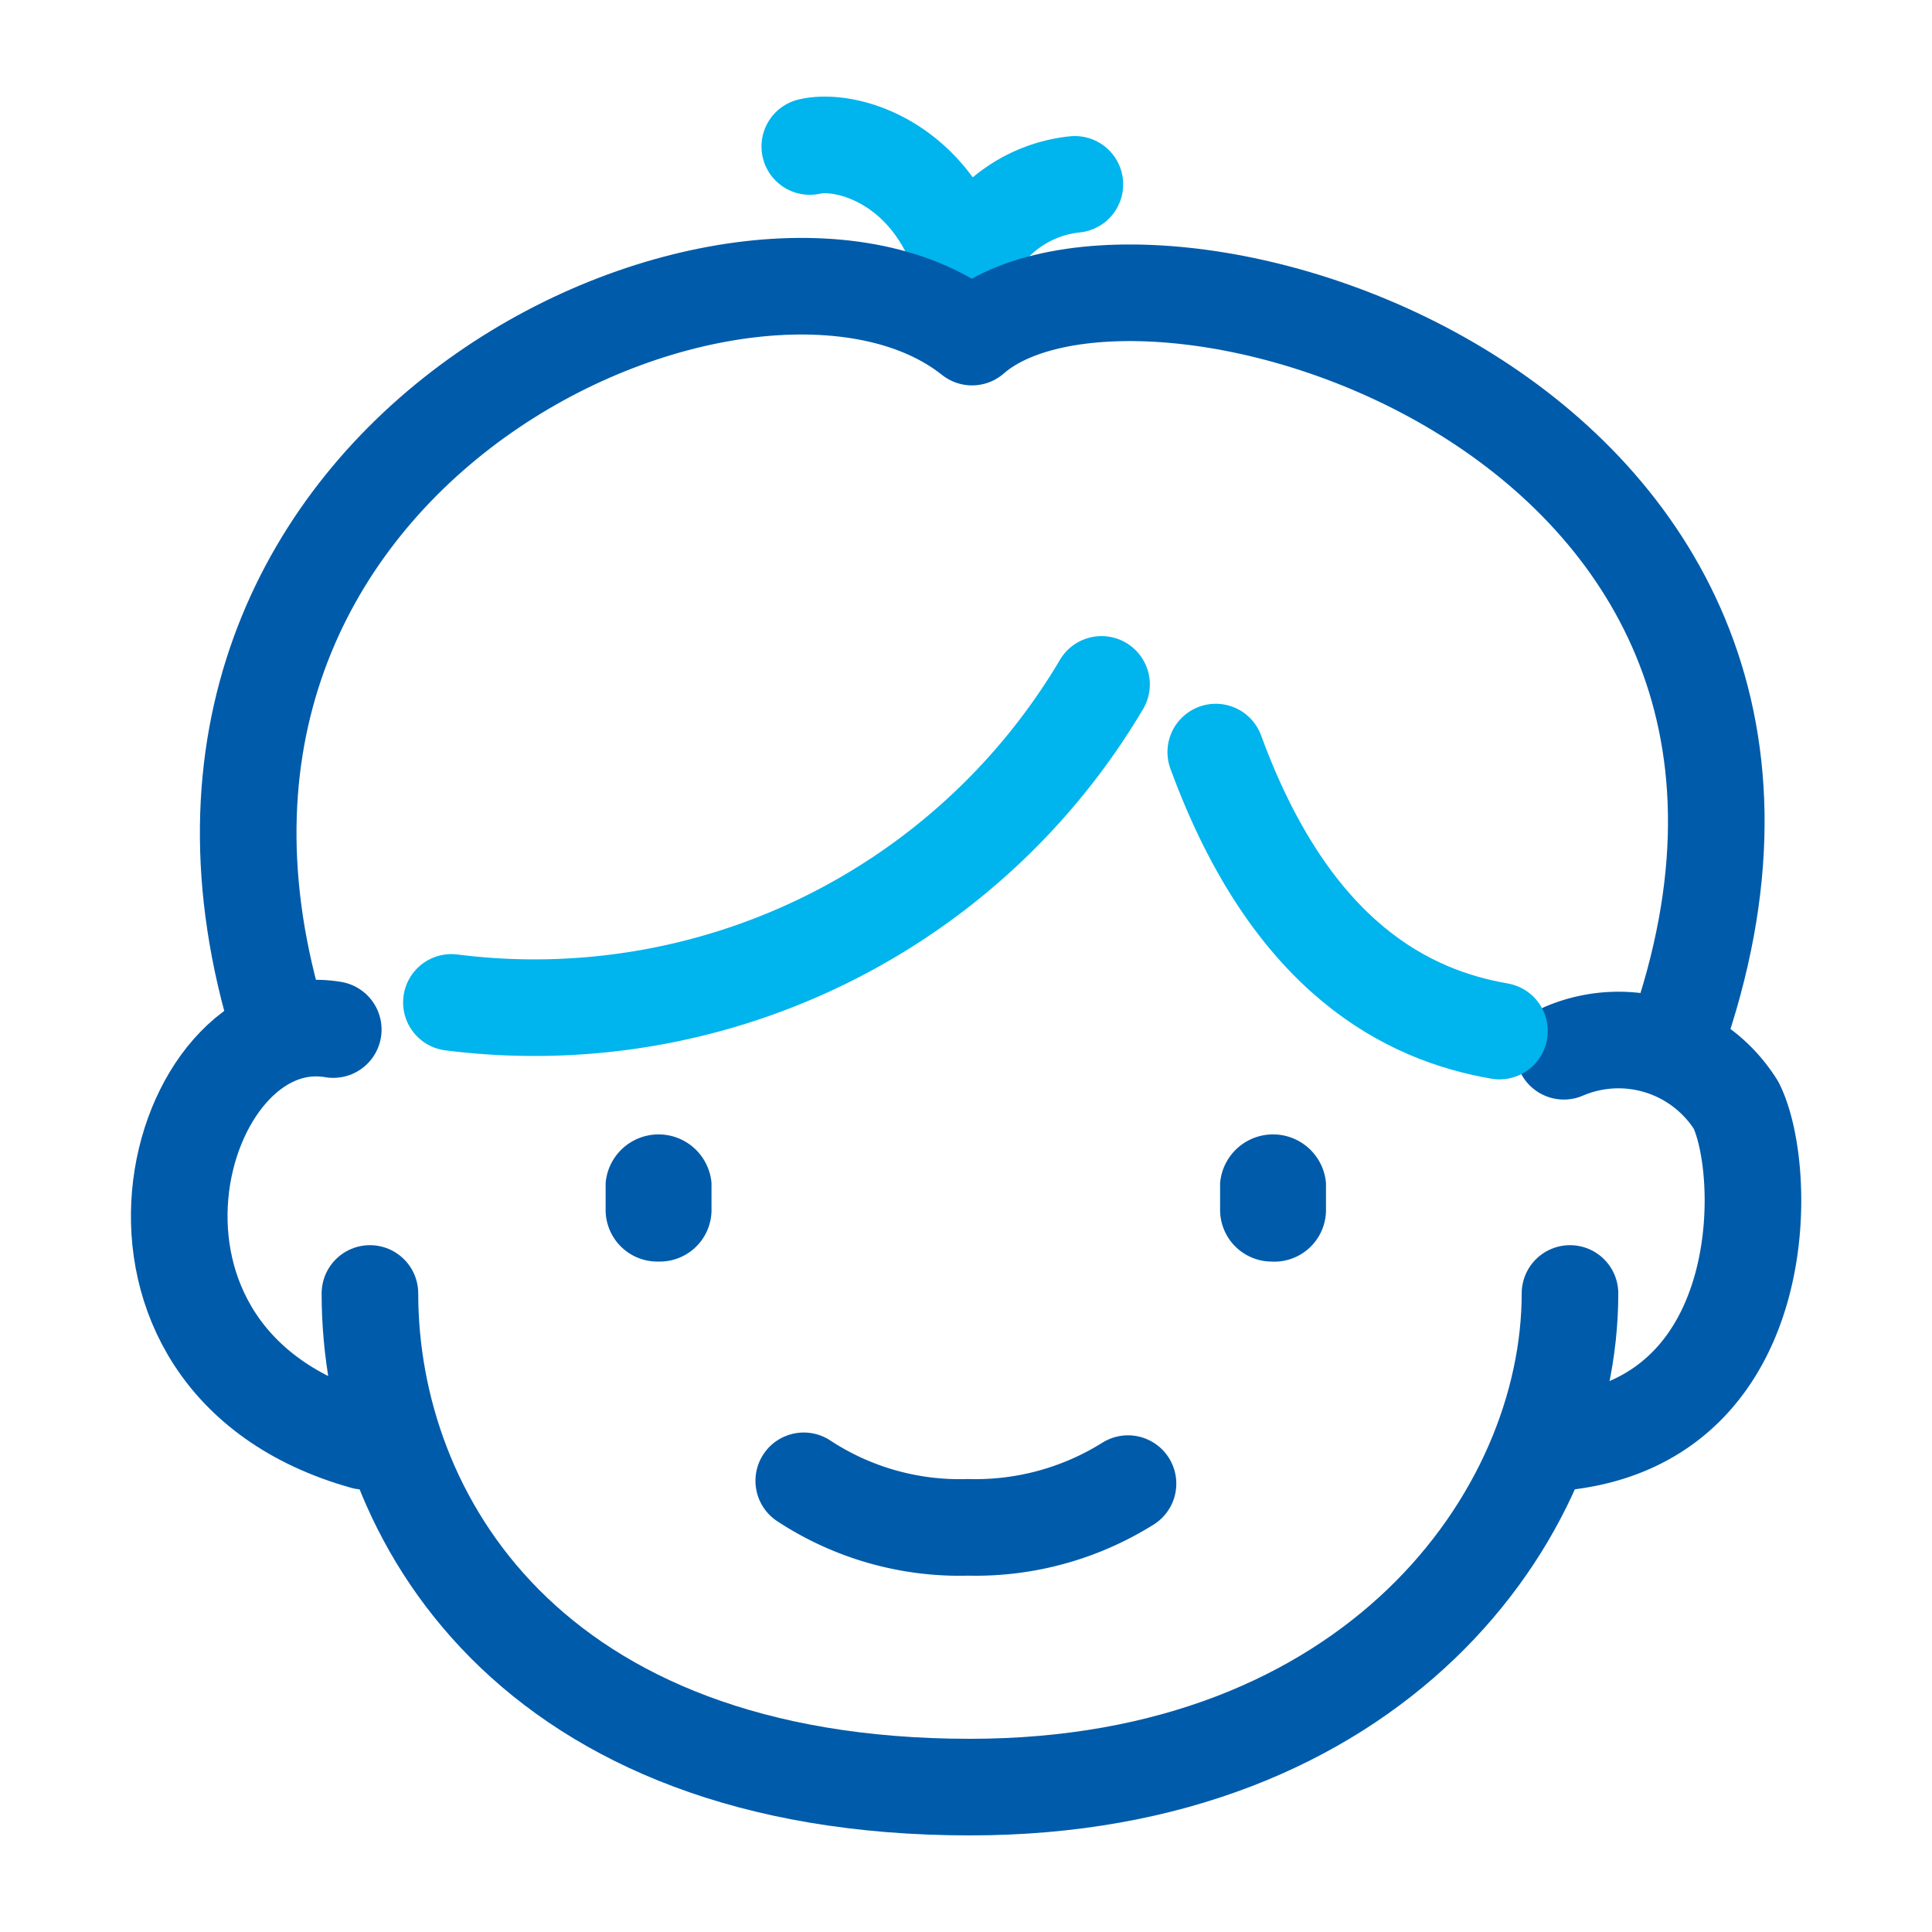
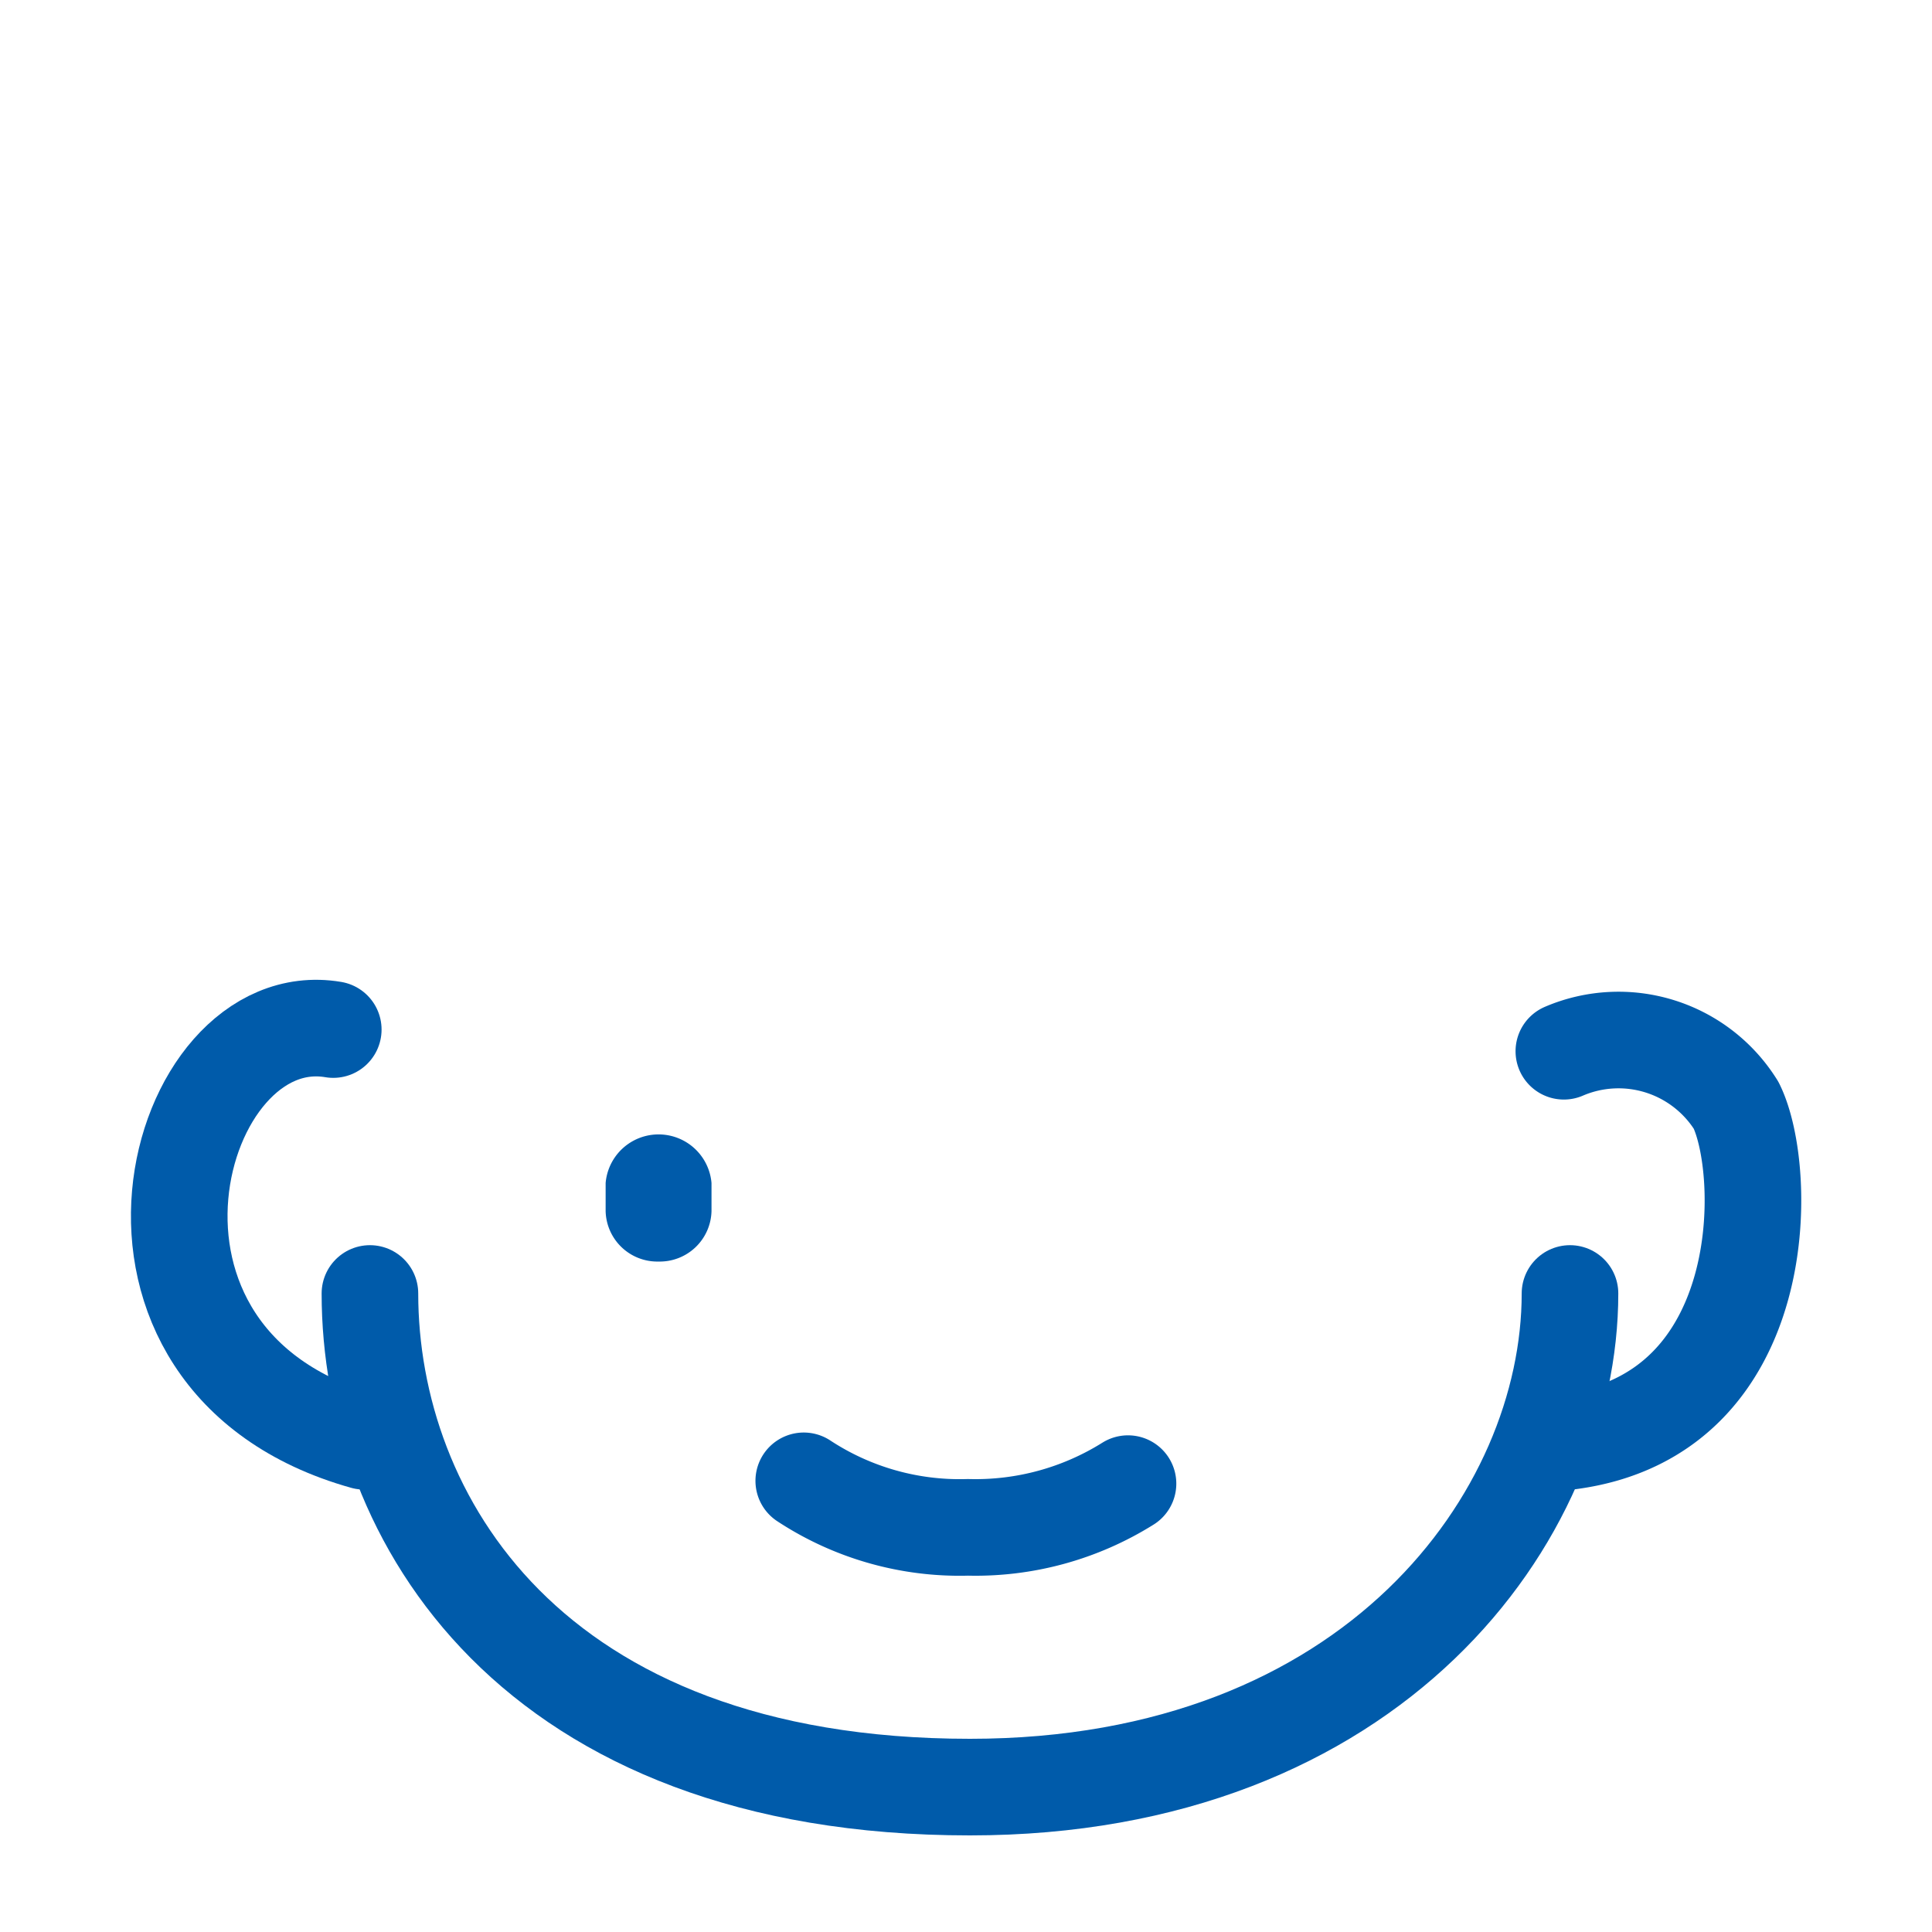
<svg xmlns="http://www.w3.org/2000/svg" width="40" height="40" viewBox="0 0 40 40">
  <defs>
    <clipPath id="clip-path">
      <rect id="長方形_8360" data-name="長方形 8360" width="40" height="40" fill="none" />
    </clipPath>
  </defs>
  <g id="グループ_20371" data-name="グループ 20371" clip-path="url(#clip-path)">
-     <path id="パス_11310" data-name="パス 11310" d="M19.766,3.033c.732-.174,2.562.3,3.2,2.567a2.736,2.736,0,0,1,2.288-1.783" transform="translate(-3)" fill="none" stroke="#00b4ed" stroke-linecap="round" stroke-linejoin="round" stroke-width="2" />
-     <path id="パス_11311" data-name="パス 11311" d="M25.806,14.17a13.642,13.642,0,0,1-13.46,6.584" transform="translate(-3)" fill="none" stroke="#00b4ed" stroke-linecap="round" stroke-linejoin="round" stroke-width="2" />
    <path id="パス_11312" data-name="パス 11312" d="M35.378,21.765a2.87,2.87,0,0,1,3.567,1.12c.672,1.355.765,6.393-3.44,6.954" transform="translate(-3)" fill="none" stroke="#005baa" stroke-linecap="round" stroke-linejoin="round" stroke-width="2" />
-     <path id="パス_11313" data-name="パス 11313" d="M28.171,15.571c1.577,4.307,4.016,5.454,5.874,5.776" transform="translate(-3)" fill="none" stroke="#00b4ed" stroke-linecap="round" stroke-linejoin="round" stroke-width="2" />
    <path id="パス_11314" data-name="パス 11314" d="M9.9,21.316c-3.313-.561-5.352,6.842.637,8.524" transform="translate(-3)" fill="none" stroke="#005baa" stroke-linecap="round" stroke-linejoin="round" stroke-width="2" />
    <path id="パス_11315" data-name="パス 11315" d="M35.505,26.78C35.505,31.4,31.428,37,23.082,37c-9.11,0-12.423-5.6-12.423-10.22" transform="translate(-3)" fill="none" stroke="#005baa" stroke-linecap="round" stroke-linejoin="round" stroke-width="2" />
-     <path id="パス_11316" data-name="パス 11316" d="M8.621,20.719C5.463,9.026,18.678,3.438,23.125,6.979,26.615,3.923,42.049,8.46,37.8,21.231" transform="translate(-3)" fill="none" stroke="#005baa" stroke-linecap="round" stroke-linejoin="round" stroke-width="2" />
    <path id="パス_11317" data-name="パス 11317" d="M26.354,30.717a5.947,5.947,0,0,1-3.313.905,5.871,5.871,0,0,1-3.4-.963" transform="translate(-3)" fill="none" stroke="#005baa" stroke-linecap="round" stroke-linejoin="round" stroke-width="2" />
    <path id="パス_11318" data-name="パス 11318" d="M16.639,26.119h0a1.071,1.071,0,0,1-1.1-1.044v-.582a1.1,1.1,0,0,1,2.192,0v.582a1.071,1.071,0,0,1-1.095,1.044" transform="translate(-3)" fill="#005baa" />
-     <path id="パス_11319" data-name="パス 11319" d="M29.361,26.119h0a1.071,1.071,0,0,1-1.1-1.044v-.582a1.1,1.1,0,0,1,2.192,0v.584a1.071,1.071,0,0,1-1.1,1.044" transform="translate(-3)" fill="#005baa" />
  </g>
</svg>